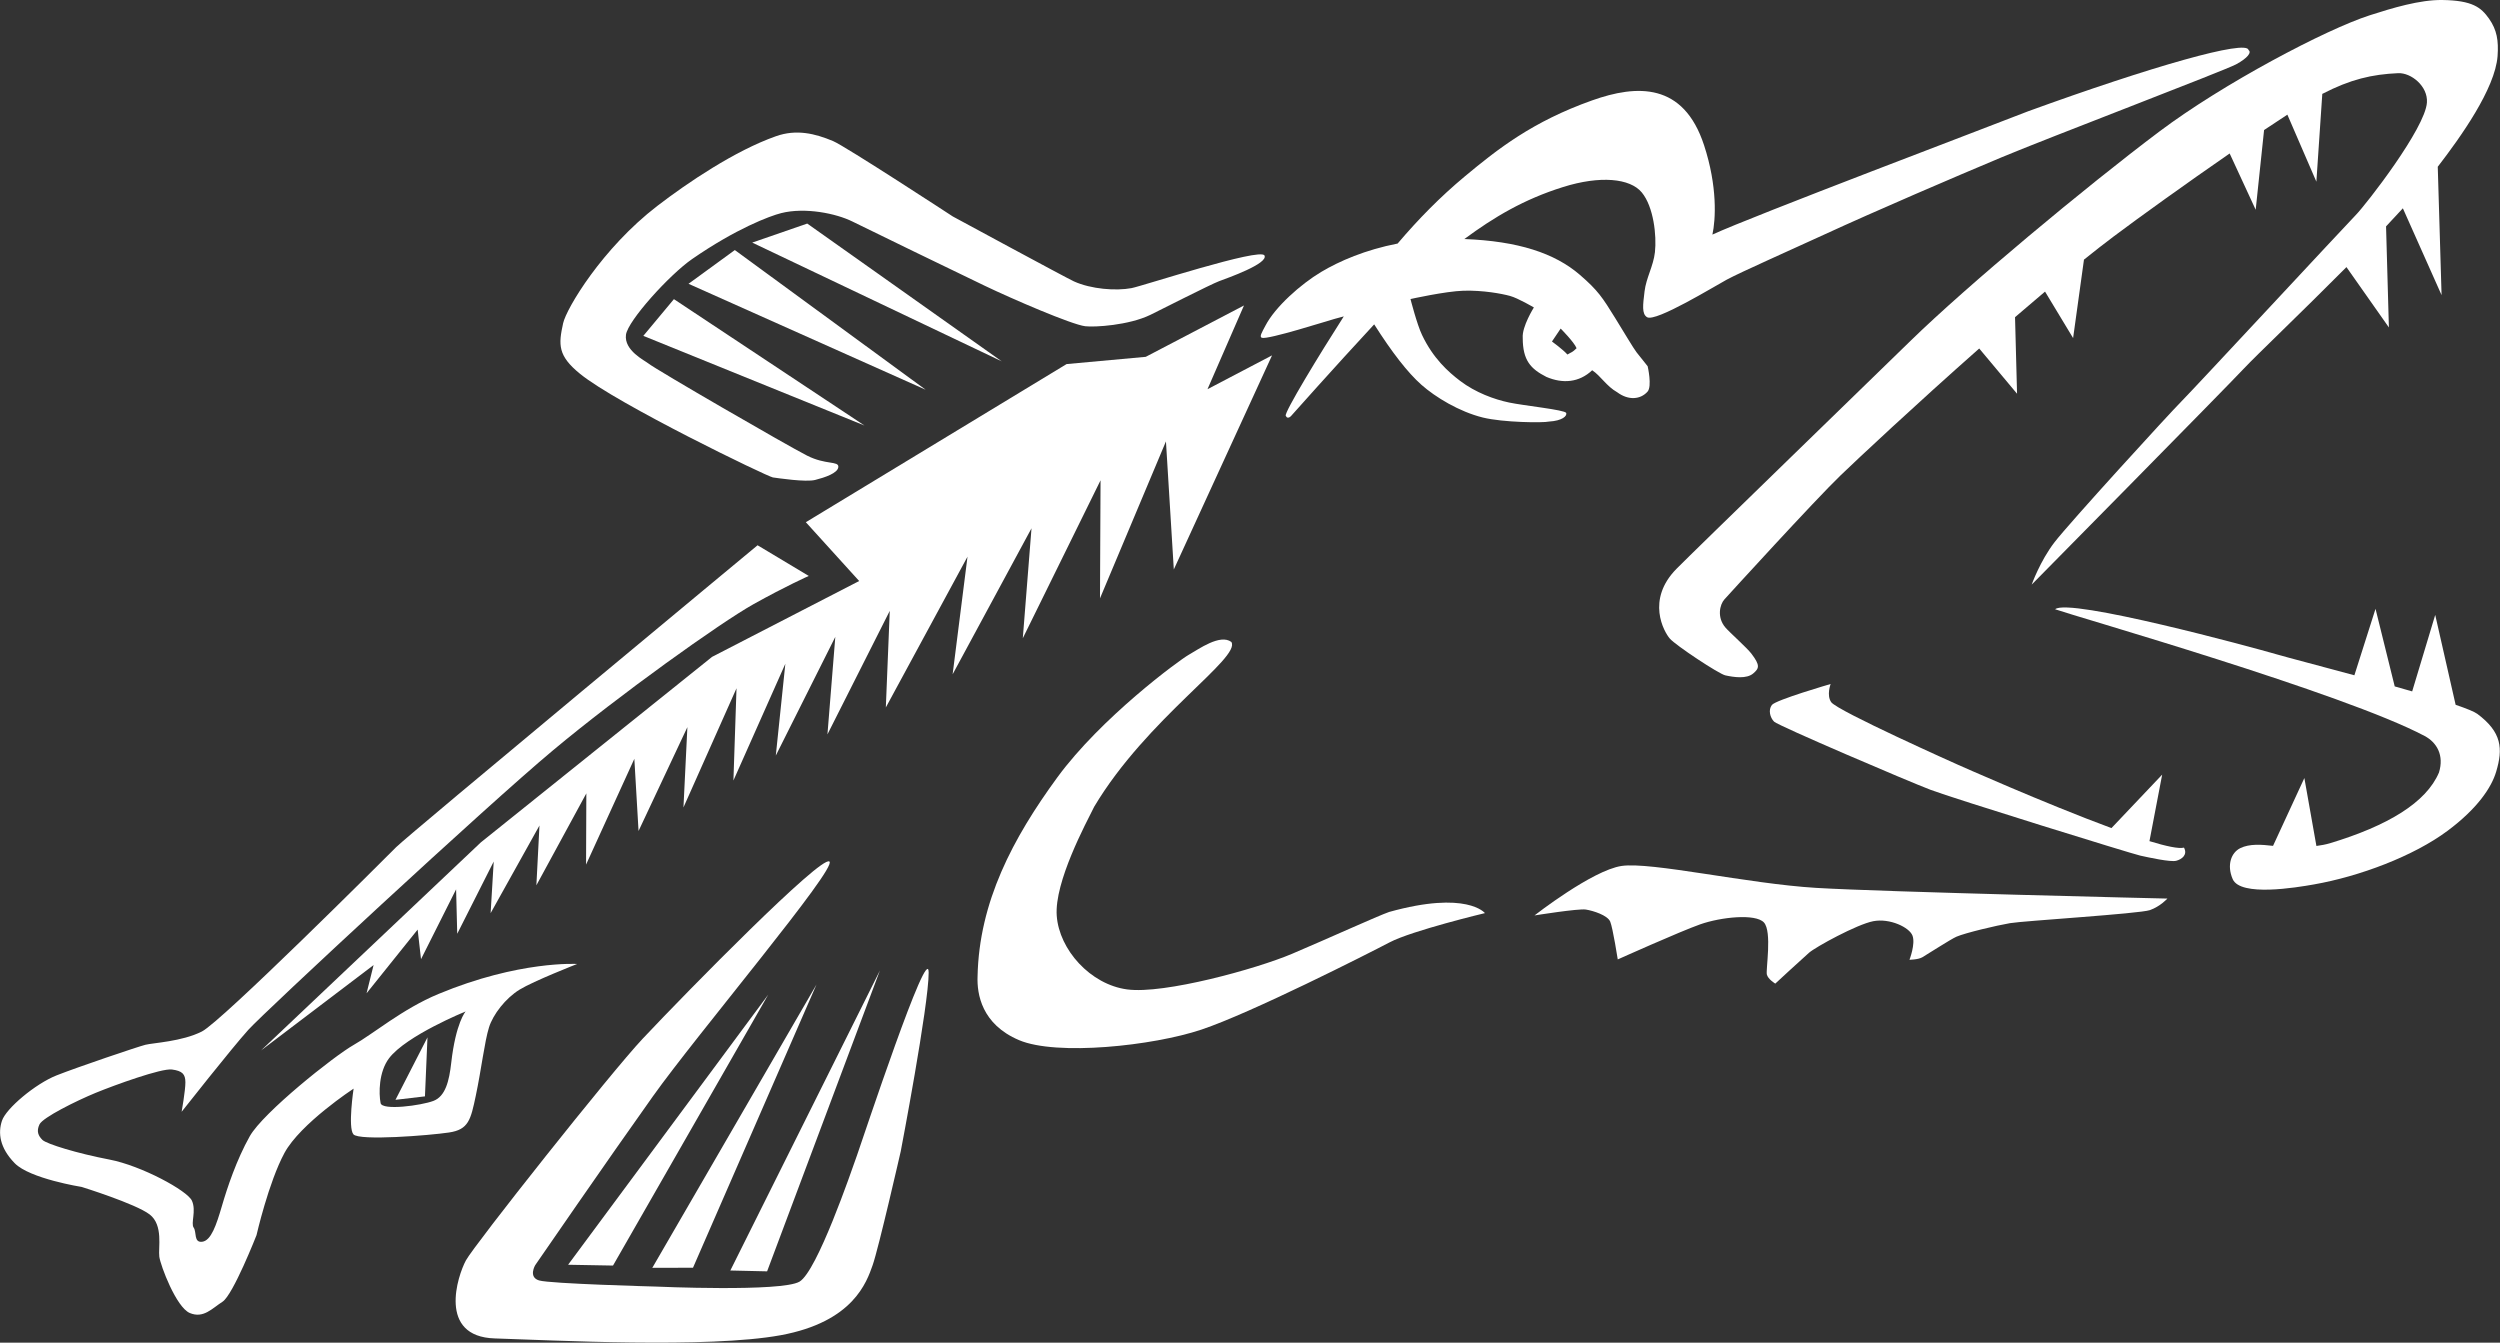
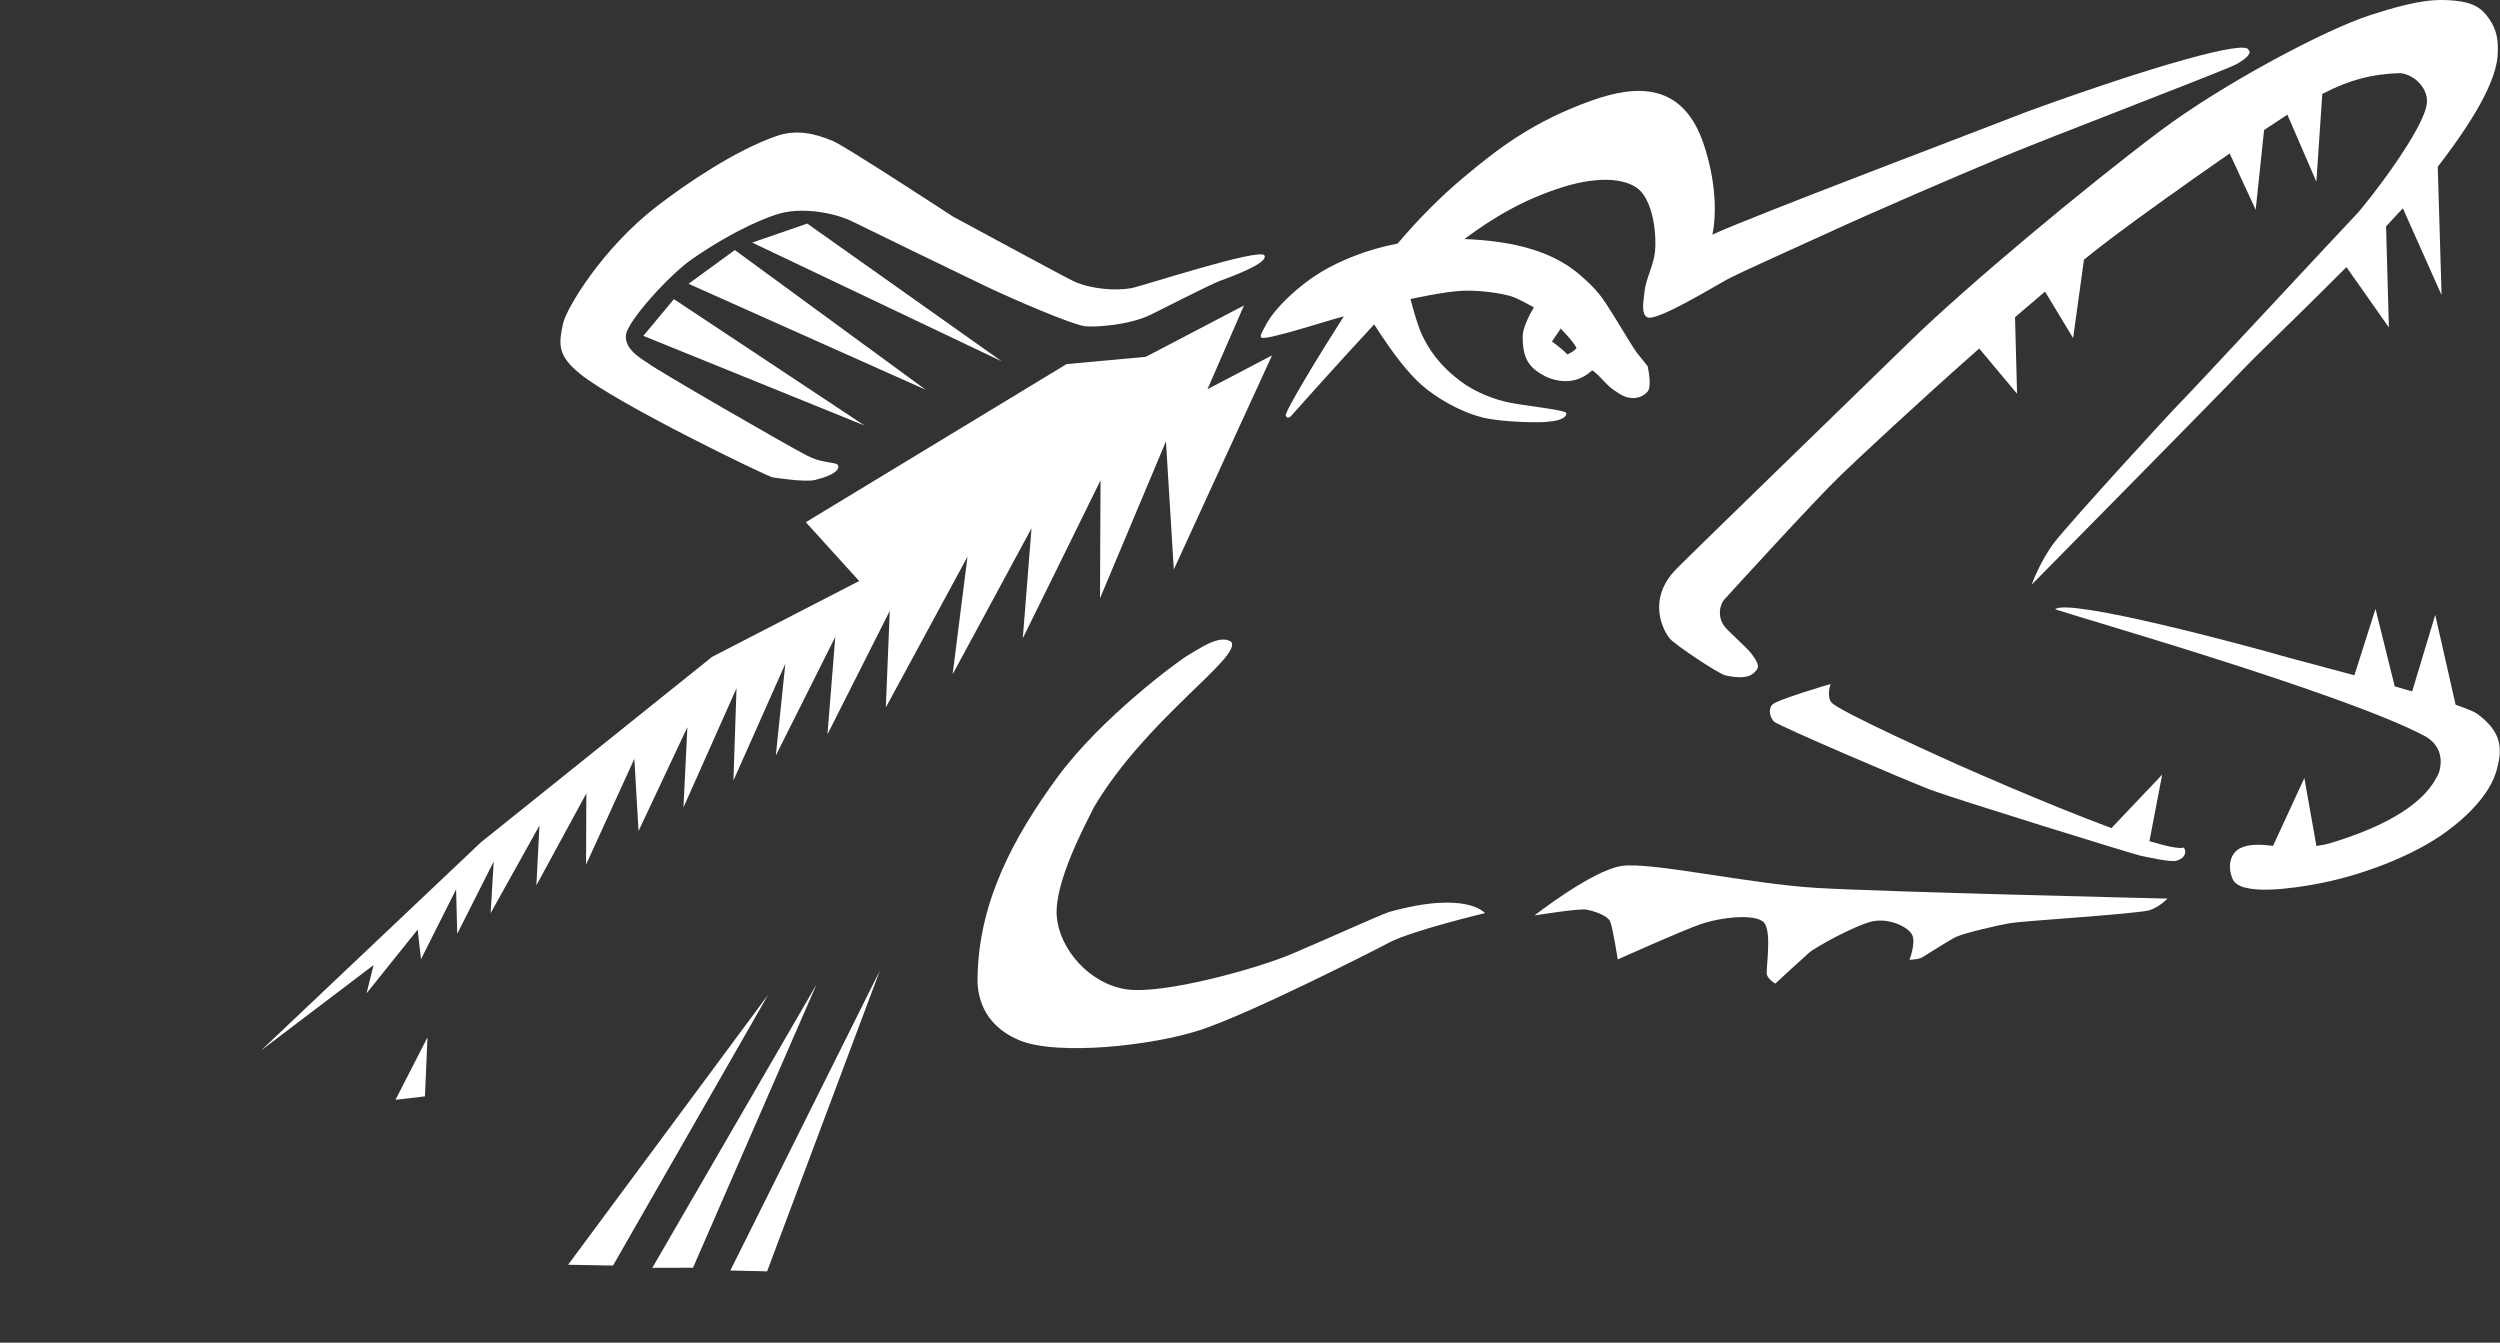
<svg xmlns="http://www.w3.org/2000/svg" viewBox="0 0 89.069 47.835" height="47.835" width="89.069" version="1.1">
  <rect x="0" y="0" width="89.069" height="47.835" fill="#333333" stroke="none" />
  <g transform="translate(-124 -.323)" fill="#fff">
    <path d="m204.11 2.106c-0.049-0.386-3.471 0.589-7.848 2.18-1.288 0.507-9.864 3.751-11.253 4.395 0.118-0.537 0.184-1.712-0.297-3.183-0.733-2.241-2.39-2.167-3.989-1.598-2.127 0.755-3.371 1.739-4.53 2.703-0.884 0.736-1.661 1.529-2.399 2.397-1.148 0.223-2.078 0.625-2.726 1.013-0.733 0.439-1.638 1.248-1.982 1.91-0.128 0.243-0.229 0.401-0.127 0.435 0.22 0.071 2.327-0.602 2.586-0.673 0.103-0.029 0.216-0.06 0.331-0.09-0.869 1.359-2.126 3.422-2.068 3.541 0.077 0.162 0.213-0.018 0.213-0.018s1.512-1.701 2.938-3.239c0.63 0.991 1.194 1.72 1.681 2.151 0.501 0.445 1.353 0.961 2.189 1.168 0.721 0.179 2.154 0.193 2.359 0.144 0.467-0.027 0.654-0.198 0.611-0.308-0.045-0.11-1.51-0.259-2.032-0.37-0.524-0.11-1.196-0.353-1.747-0.772-0.422-0.321-0.958-0.799-1.354-1.631-0.182-0.375-0.413-1.284-0.413-1.284s1.241-0.277 1.89-0.297c0.697-0.02 1.367 0.107 1.652 0.185 0.287 0.077 0.854 0.412 0.854 0.412s-0.43 0.683-0.397 1.085c0 0.799 0.28 1.102 0.843 1.389 0.578 0.248 1.166 0.204 1.631-0.237 0.302 0.198 0.512 0.572 0.892 0.784 0.399 0.297 0.826 0.262 1.079-0.02 0.172-0.188 0.006-0.907 0.006-0.907s-0.162-0.201-0.396-0.497c-0.106-0.136-0.459-0.731-0.761-1.22-0.452-0.73-0.61-0.98-1.259-1.54-0.895-0.772-2.197-1.201-4.115-1.275 1.054-0.779 2.122-1.417 3.521-1.854 1.311-0.411 2.384-0.314 2.802 0.196 0.419 0.509 0.532 1.53 0.467 2.126-0.056 0.5-0.312 0.912-0.37 1.397-0.059 0.486-0.102 0.8 0.088 0.919 0.301 0.192 2.439-1.122 2.841-1.337 0.51-0.274 2.258-1.046 3.458-1.599 1.859-0.857 4.719-2.083 6.348-2.765 1.604-0.672 7.911-3.077 8.337-3.305 0.422-0.227 0.563-0.432 0.446-0.511zm-24.507 9.923s0.479 0.48 0.567 0.7c-0.16 0.159-0.17 0.13-0.326 0.225-0.169-0.188-0.551-0.464-0.551-0.464l0.31-0.461z" />
    <path d="m169.05 9.425c-0.145-0.289-4.352 1.091-4.737 1.163-0.553 0.104-1.438 0.039-2.054-0.241-0.274-0.125-4.313-2.312-4.313-2.312s-3.83-2.505-4.266-2.686c-0.647-0.271-1.306-0.43-2.034-0.173-1.464 0.516-3.153 1.659-4.224 2.481-1.972 1.513-3.246 3.665-3.359 4.181-0.169 0.767-0.193 1.156 0.602 1.803 1.322 1.077 6.685 3.667 6.871 3.692 0.188 0.025 1.168 0.175 1.507 0.089 0.341-0.086 0.809-0.241 0.825-0.462 0.016-0.222-0.451-0.067-1.117-0.406-0.732-0.373-5.371-3.058-5.645-3.278-0.137-0.11-0.879-0.466-0.804-1.028 0.067-0.498 1.544-2.133 2.358-2.697 1.572-1.086 2.764-1.532 3.171-1.635 0.852-0.215 1.958 0.011 2.538 0.299 0.581 0.287 3.717 1.812 4.707 2.285 0.988 0.474 3.102 1.387 3.588 1.446 0.329 0.04 1.548-0.03 2.322-0.406 0.317-0.155 2.15-1.088 2.447-1.199 0.301-0.112 1.764-0.627 1.617-0.916z" />
    <polygon points="150.8 8.966 152.76 8.288 159.69 13.197" />
    <polygon points="148.53 10.434 150.18 9.232 156.98 14.209" />
    <polygon points="146.92 12.289 148.01 10.981 154.8 15.484" />
-     <path d="m153.55 31.016c0.307 0.212-4.729 6.173-6.285 8.361-1.604 2.252-4.197 6.021-4.197 6.021s-0.254 0.426 0.138 0.544c0.392 0.119 4.147 0.218 4.147 0.218s4.503 0.201 5.133-0.176c0.629-0.376 1.836-3.904 2.047-4.5 0.211-0.597 2.549-7.668 2.553-6.512 0.004 1.159-0.995 6.371-0.995 6.371s-0.79 3.459-1.001 4.056c-0.212 0.597-0.684 2.019-3.279 2.495-2.594 0.475-8.138 0.176-10.182 0.114-2.043-0.062-1.326-2.235-1.029-2.781 0.296-0.546 5.16-6.688 6.293-7.893 1.655-1.758 6.349-6.53 6.657-6.318z" />
    <polygon points="150.02 45.588 151.33 45.618 155.35 34.897" />
    <polygon points="147.24 45.493 148.69 45.489 153.09 35.398" />
    <polygon points="144.24 45.383 145.84 45.412 151.37 35.76" />
    <path d="m167.87 23.194c0.359 0.561-3.006 2.716-4.887 5.871-0.287 0.58-1.422 2.677-1.334 3.886 0.088 1.208 1.199 2.449 2.511 2.623 1.312 0.175 4.594-0.728 5.87-1.268 1.275-0.541 3.061-1.354 3.461-1.492 2.772-0.773 3.414 0.041 3.414 0.041s-2.596 0.622-3.395 1.041c-0.798 0.419-4.938 2.517-6.708 3.11-1.73 0.579-5.156 0.943-6.495 0.375-1.336-0.566-1.503-1.646-1.479-2.268 0.053-2.656 1.258-4.927 2.84-7.091 1.561-2.133 4.338-4.175 4.688-4.373 0.35-0.197 1.113-0.752 1.514-0.455z" />
    <path d="m201.22 32.337s-10.09-0.235-12.516-0.381c-2.427-0.146-5.885-0.937-6.932-0.781-1.047 0.157-3.102 1.763-3.102 1.763s1.565-0.251 1.829-0.21c0.264 0.042 0.774 0.203 0.87 0.432 0.094 0.23 0.268 1.345 0.268 1.345s2.21-0.993 2.94-1.251c0.732-0.257 1.966-0.389 2.267-0.066 0.297 0.322 0.063 1.686 0.105 1.855 0.043 0.171 0.3 0.324 0.3 0.324s0.968-0.896 1.205-1.102c0.237-0.205 1.7-1.009 2.287-1.122 0.588-0.113 1.286 0.218 1.397 0.515s-0.108 0.859-0.108 0.859 0.313-0.003 0.46-0.09c0.148-0.084 1.011-0.644 1.215-0.732 0.328-0.14 1.421-0.398 1.906-0.482 0.484-0.083 4.621-0.336 4.986-0.465 0.367-0.129 0.623-0.411 0.623-0.411z" />
-     <path d="m150.99 19.75s-12.443 10.321-12.877 10.756c-0.433 0.436-6.215 6.208-6.919 6.566-0.706 0.36-1.745 0.405-2.017 0.475-0.272 0.069-2.407 0.791-3.163 1.09-0.757 0.301-1.802 1.18-1.944 1.616-0.145 0.434-0.084 0.961 0.455 1.513 0.537 0.552 2.386 0.845 2.386 0.845s1.926 0.599 2.421 0.98c0.494 0.381 0.301 1.191 0.344 1.506s0.602 1.804 1.088 2.006c0.484 0.203 0.791-0.164 1.164-0.403 0.375-0.24 1.211-2.371 1.211-2.371s0.43-1.882 0.996-2.93c0.568-1.049 2.463-2.291 2.463-2.291s-0.21 1.391-0.006 1.629c0.206 0.237 2.707 0.039 3.406-0.066 0.697-0.104 0.772-0.452 0.953-1.31 0.198-0.937 0.311-1.924 0.471-2.436 0.144-0.46 0.588-1.036 1.089-1.344 0.502-0.308 2.051-0.914 2.051-0.914s-2.062-0.13-4.944 1.07c-1.277 0.531-2.318 1.419-3.016 1.813-0.697 0.394-3.228 2.41-3.703 3.254-0.474 0.844-0.803 1.833-0.996 2.497-0.195 0.665-0.381 1.219-0.695 1.262-0.314 0.044-0.197-0.349-0.307-0.501-0.112-0.153 0.1-0.605-0.064-0.962-0.162-0.357-1.799-1.247-2.94-1.465s-2.24-0.556-2.386-0.7c-0.145-0.144-0.222-0.306-0.104-0.553s1.309-0.838 1.998-1.122c0.688-0.282 2.347-0.883 2.721-0.833 0.375 0.05 0.478 0.168 0.479 0.458 0.001 0.289-0.134 1.048-0.134 1.048s1.782-2.262 2.376-2.92c0.594-0.656 8.481-7.975 10.843-9.948 2.36-1.974 5.979-4.558 7.151-5.214 1.15-0.643 1.973-1.009 1.973-1.009l-1.824-1.092zm-13.129 18.276c0.611-0.806 2.729-1.668 2.729-1.668s-0.352 0.397-0.514 1.833c-0.072 0.641-0.205 1.193-0.635 1.355-0.429 0.163-1.826 0.353-1.881 0.078-0.068-0.345-0.068-1.11 0.301-1.598z" />
    <polygon points="138.09 39.507 139.14 39.384 139.23 37.282" />
    <path d="m200.58 30.291 0.453-2.37-1.807 1.905c-2.377-0.878-5.476-2.26-5.476-2.26s-4.293-1.915-4.509-2.227c-0.172-0.247-0.02-0.647-0.02-0.647s-1.955 0.567-2.093 0.747c-0.136 0.179-0.065 0.451 0.079 0.595 0.145 0.145 4.772 2.124 5.574 2.428 0.801 0.304 7.166 2.278 7.473 2.345 0.307 0.068 1.074 0.235 1.277 0.184 0.204-0.052 0.417-0.214 0.279-0.469-0.185 0.048-0.636-0.049-1.23-0.231z" />
    <path d="m212.26 25.756c-0.104-0.077-0.383-0.19-0.772-0.323l-0.727-3.202-0.821 2.725c-0.202-0.059-0.41-0.119-0.622-0.178l-0.684-2.764-0.753 2.368c-1.264-0.343-2.402-0.639-2.758-0.743-0.888-0.258-7.43-2.031-7.904-1.609 0.718 0.254 10.299 2.994 13.164 4.514 0.438 0.232 0.7 0.692 0.512 1.301-0.454 1.074-1.826 1.9-3.888 2.522-0.141 0.042-0.307 0.073-0.479 0.096l-0.429-2.42-1.116 2.416c-0.413-0.047-0.84-0.081-1.172 0.084-0.314 0.157-0.484 0.593-0.266 1.1 0.275 0.635 2.267 0.301 2.891 0.191 1.629-0.286 3.553-1.008 4.766-1.912 1.066-0.795 1.564-1.544 1.73-2.104 0.246-0.822 0.205-1.409-0.672-2.062z" />
    <path d="m212.68 0.99c-0.283-0.398-0.582-0.652-1.672-0.667-0.793-0.01-1.771 0.284-2.578 0.544-1.573 0.507-5.225 2.435-7.497 4.142-2.616 1.966-6.862 5.502-8.866 7.458-0.953 0.932-7.76 7.534-8.336 8.12-1.096 1.11-0.445 2.248-0.24 2.486 0.207 0.241 1.748 1.262 1.98 1.312 0.307 0.067 0.758 0.134 0.995-0.071 0.208-0.179 0.254-0.281-0.07-0.706-0.155-0.204-0.778-0.757-0.922-0.926-0.308-0.356-0.206-0.817-0.037-1.004 0.17-0.188 3.222-3.535 4.133-4.413 0.591-0.57 2.667-2.514 4.945-4.526l1.348 1.612-0.072-2.728c0.36-0.311 0.716-0.613 1.069-0.911l1 1.656 0.387-2.795c0.363-0.292 0.718-0.57 1.047-0.817 0.93-0.698 2.605-1.902 4.144-2.965l0.927 2.005 0.299-2.84c0.297-0.199 0.576-0.384 0.83-0.548l1.033 2.388 0.211-3.128c1.006-0.52 1.766-0.696 2.704-0.738 0.462-0.02 1.062 0.464 1.024 1.044-0.057 0.919-2.16 3.624-2.533 4.008-0.374 0.384-5.779 6.205-6.213 6.641-0.441 0.443-4.006 4.345-4.522 5.019-0.518 0.674-0.813 1.509-0.813 1.509s6.859-6.95 7.572-7.71c0.412-0.44 2.045-1.995 3.642-3.602l1.512 2.15-0.101-3.601c0.211-0.223 0.41-0.437 0.599-0.644l1.379 3.093-0.136-4.573c0.813-1.055 2.044-2.779 2.131-3.942 0.039-0.55-0.022-0.933-0.303-1.332z" />
    <polygon points="154.61 21.023 149.37 23.725 141.13 30.336 133.3 37.748 137.31 34.706 137.06 35.711 138.88 33.442 139 34.496 140.25 32.008 140.29 33.591 141.59 31.017 141.48 32.856 143.22 29.734 143.11 31.864 144.89 28.589 144.88 31.126 146.6 27.358 146.75 29.929 148.49 26.229 148.35 29.09 150.24 24.845 150.13 28.131 151.98 23.971 151.64 27.242 153.76 23.013 153.48 26.487 155.7 22.087 155.56 25.528 158.47 20.156 157.94 24.346 160.75 19.145 160.44 23.062 163.21 17.435 163.19 21.641 165.54 16.049 165.82 20.612 169.32 12.984 167.02 14.189 168.32 11.206 164.82 13.036 162 13.294 152.71 18.928" />
  </g>
</svg>